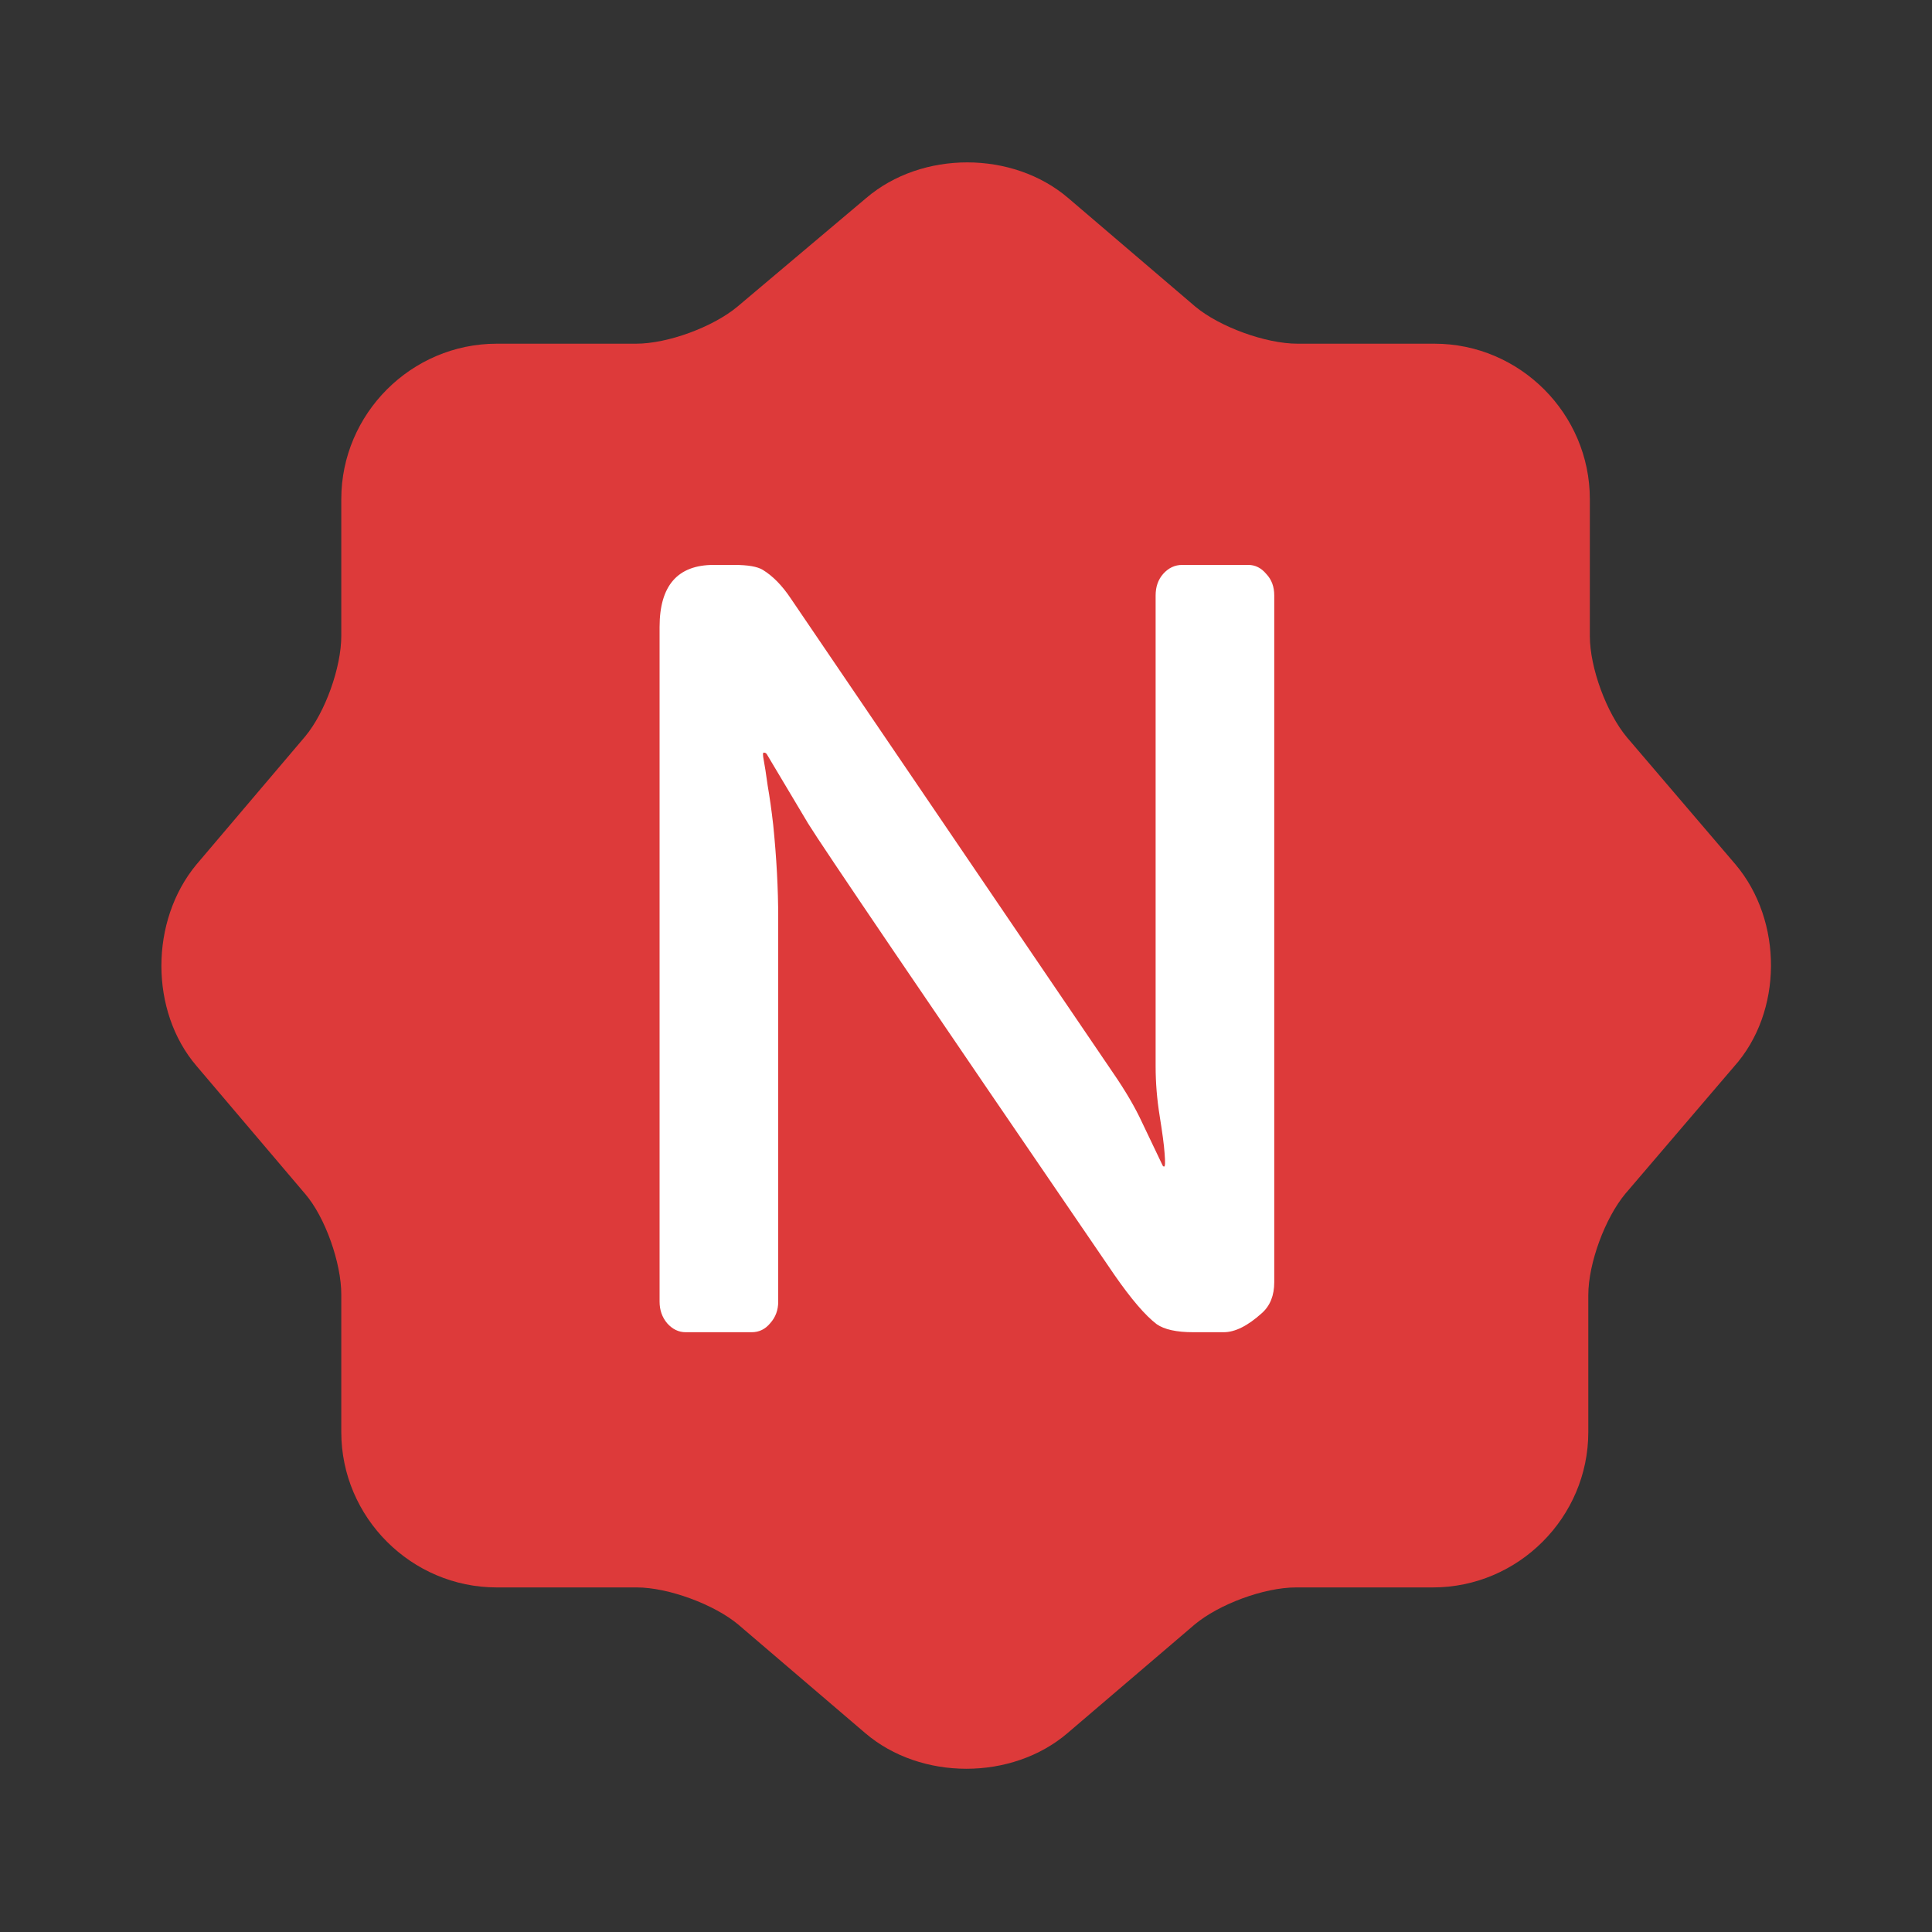
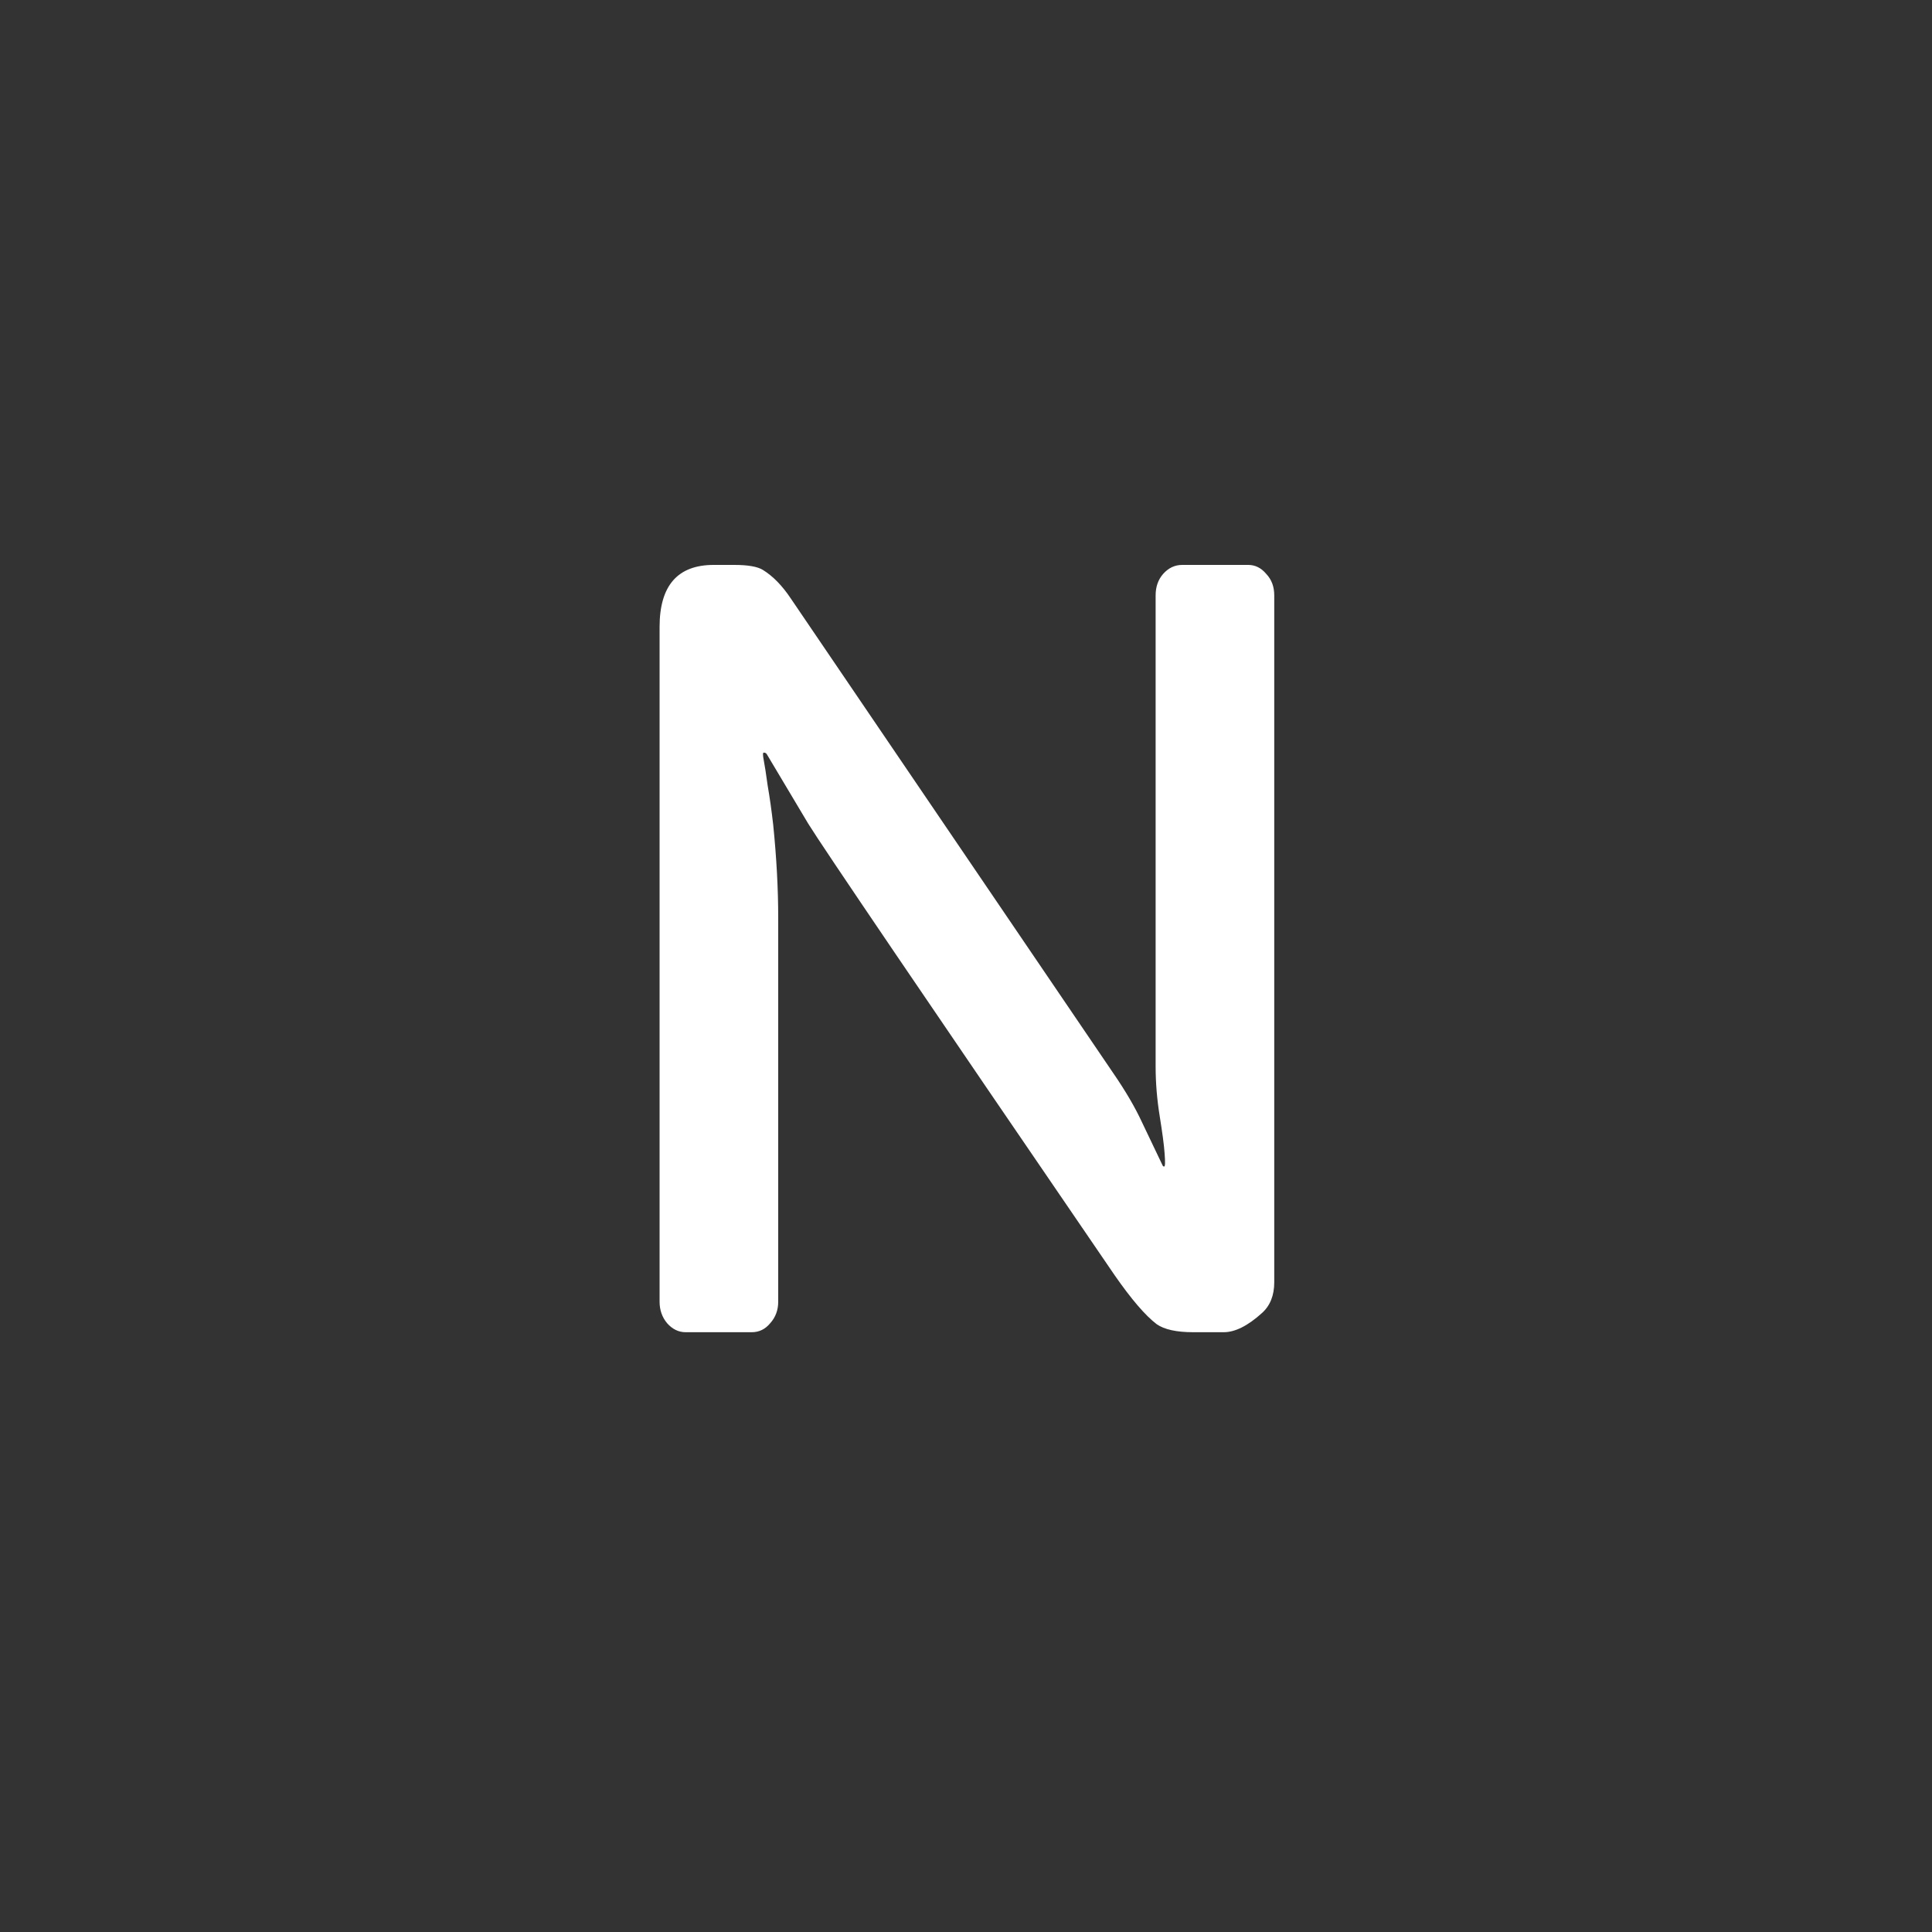
<svg xmlns="http://www.w3.org/2000/svg" width="20" height="20" viewBox="0 0 20 20" fill="none">
  <rect x="0" y="0" width="20" height="20" fill="#333333" stroke="none" />
-   <path d="M17.967 8.95L16.842 7.633C16.633 7.383 16.458 6.917 16.458 6.583V5.167C16.458 4.283 15.733 3.558 14.85 3.558H13.433C13.1 3.558 12.625 3.383 12.375 3.175L11.058 2.05C10.483 1.558 9.542 1.558 8.967 2.05L7.633 3.175C7.383 3.383 6.917 3.558 6.583 3.558H5.142C4.258 3.558 3.533 4.283 3.533 5.167V6.583C3.533 6.908 3.367 7.375 3.158 7.625L2.033 8.95C1.55 9.533 1.55 10.467 2.033 11.033L3.158 12.358C3.367 12.6 3.533 13.075 3.533 13.4V14.825C3.533 15.708 4.258 16.433 5.142 16.433H6.592C6.917 16.433 7.392 16.608 7.642 16.817L8.958 17.942C9.533 18.433 10.475 18.433 11.05 17.942L12.367 16.817C12.617 16.608 13.083 16.433 13.417 16.433H14.833C15.717 16.433 16.442 15.708 16.442 14.825V13.408C16.442 13.075 16.617 12.608 16.825 12.358L17.95 11.042C18.458 10.475 18.458 9.533 17.967 8.95Z" fill="#DD3A3A" />
  <path d="M6.828 6.49C6.828 6.062 7.015 5.848 7.388 5.848H7.6C7.742 5.848 7.84 5.865 7.896 5.899C7.999 5.962 8.096 6.06 8.186 6.195L11.523 11.107C11.651 11.293 11.751 11.464 11.823 11.62L12.036 12.066C12.039 12.072 12.044 12.076 12.051 12.076C12.062 12.076 12.063 12.031 12.056 11.941C12.05 11.851 12.032 11.722 12.005 11.553C11.977 11.38 11.963 11.209 11.963 11.04V6.164C11.963 6.074 11.989 6 12.041 5.941C12.096 5.879 12.162 5.848 12.238 5.848H12.922C12.994 5.848 13.056 5.879 13.108 5.941C13.164 6 13.191 6.074 13.191 6.164V13.273C13.191 13.411 13.148 13.518 13.062 13.594C12.917 13.725 12.785 13.791 12.668 13.791H12.352C12.179 13.791 12.053 13.763 11.974 13.708C11.856 13.618 11.711 13.449 11.538 13.2C9.566 10.316 8.509 8.758 8.367 8.527L7.937 7.806C7.93 7.796 7.92 7.791 7.906 7.791C7.896 7.791 7.896 7.817 7.906 7.868C7.916 7.92 7.93 8.008 7.947 8.133C7.968 8.254 7.987 8.388 8.004 8.537C8.039 8.882 8.056 9.204 8.056 9.501V13.475C8.056 13.561 8.029 13.636 7.973 13.698C7.922 13.76 7.858 13.791 7.782 13.791H7.098C7.025 13.791 6.961 13.76 6.906 13.698C6.854 13.636 6.828 13.561 6.828 13.475V6.49Z" fill="white" />
</svg>